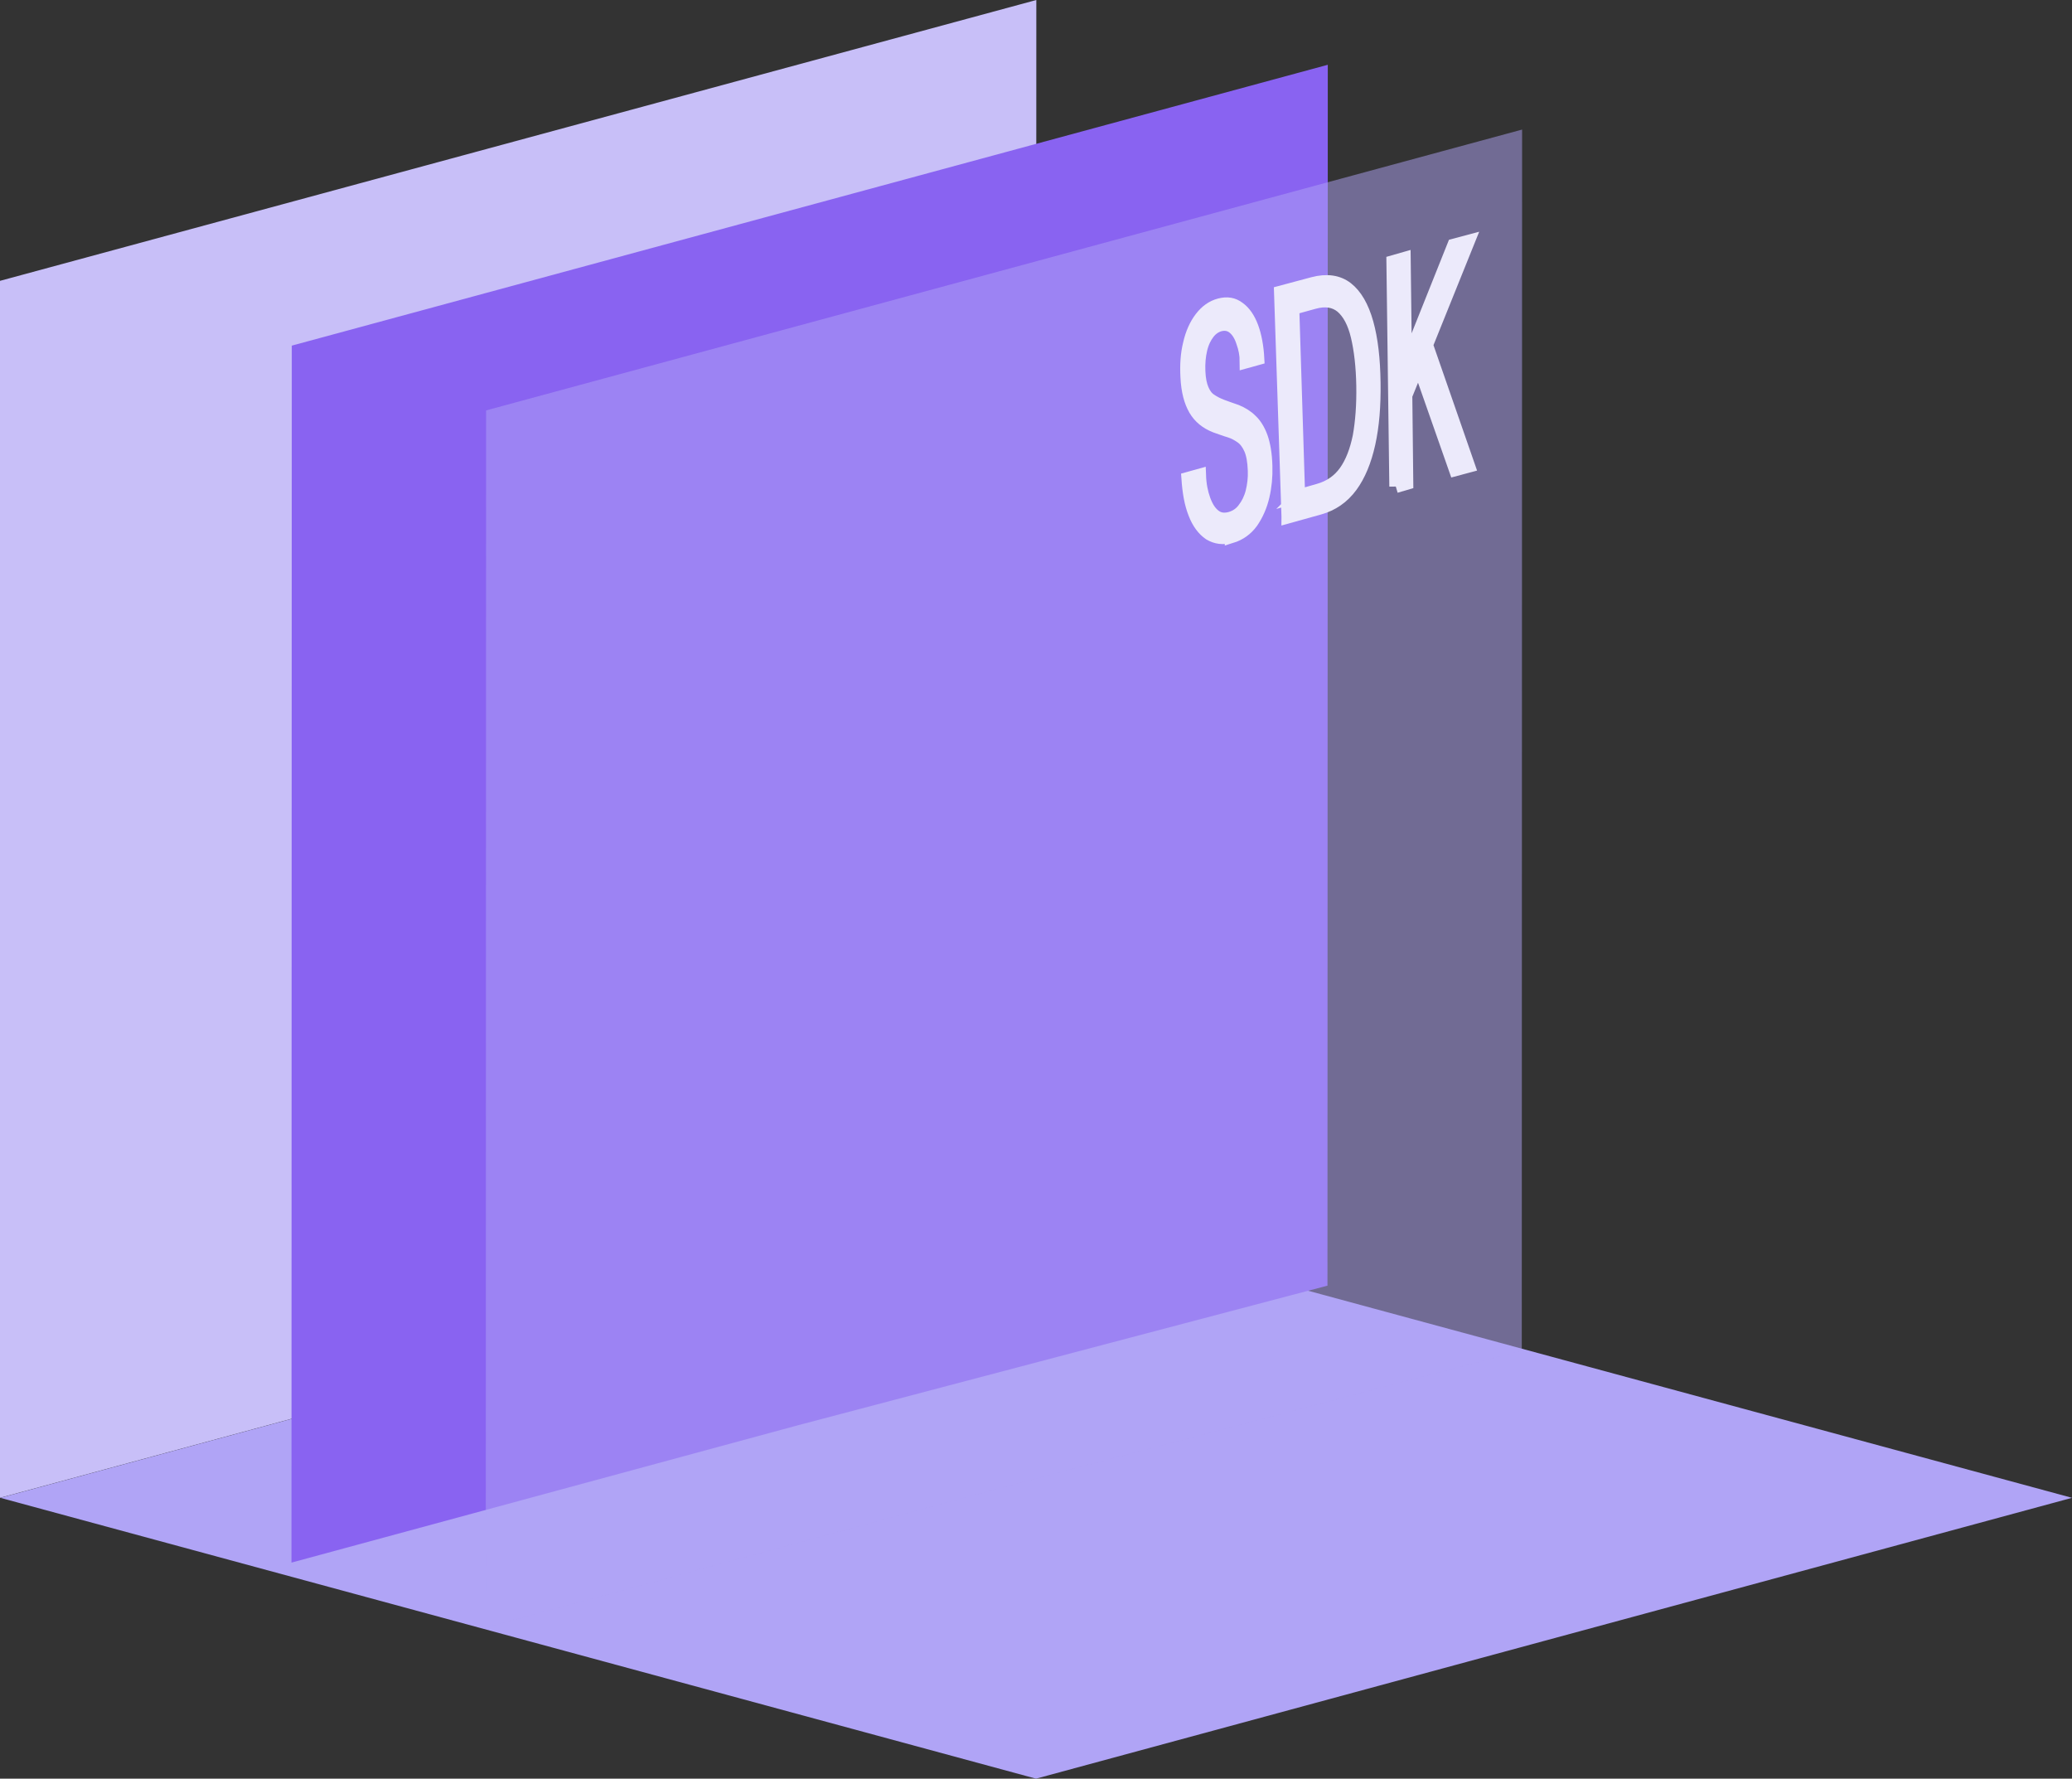
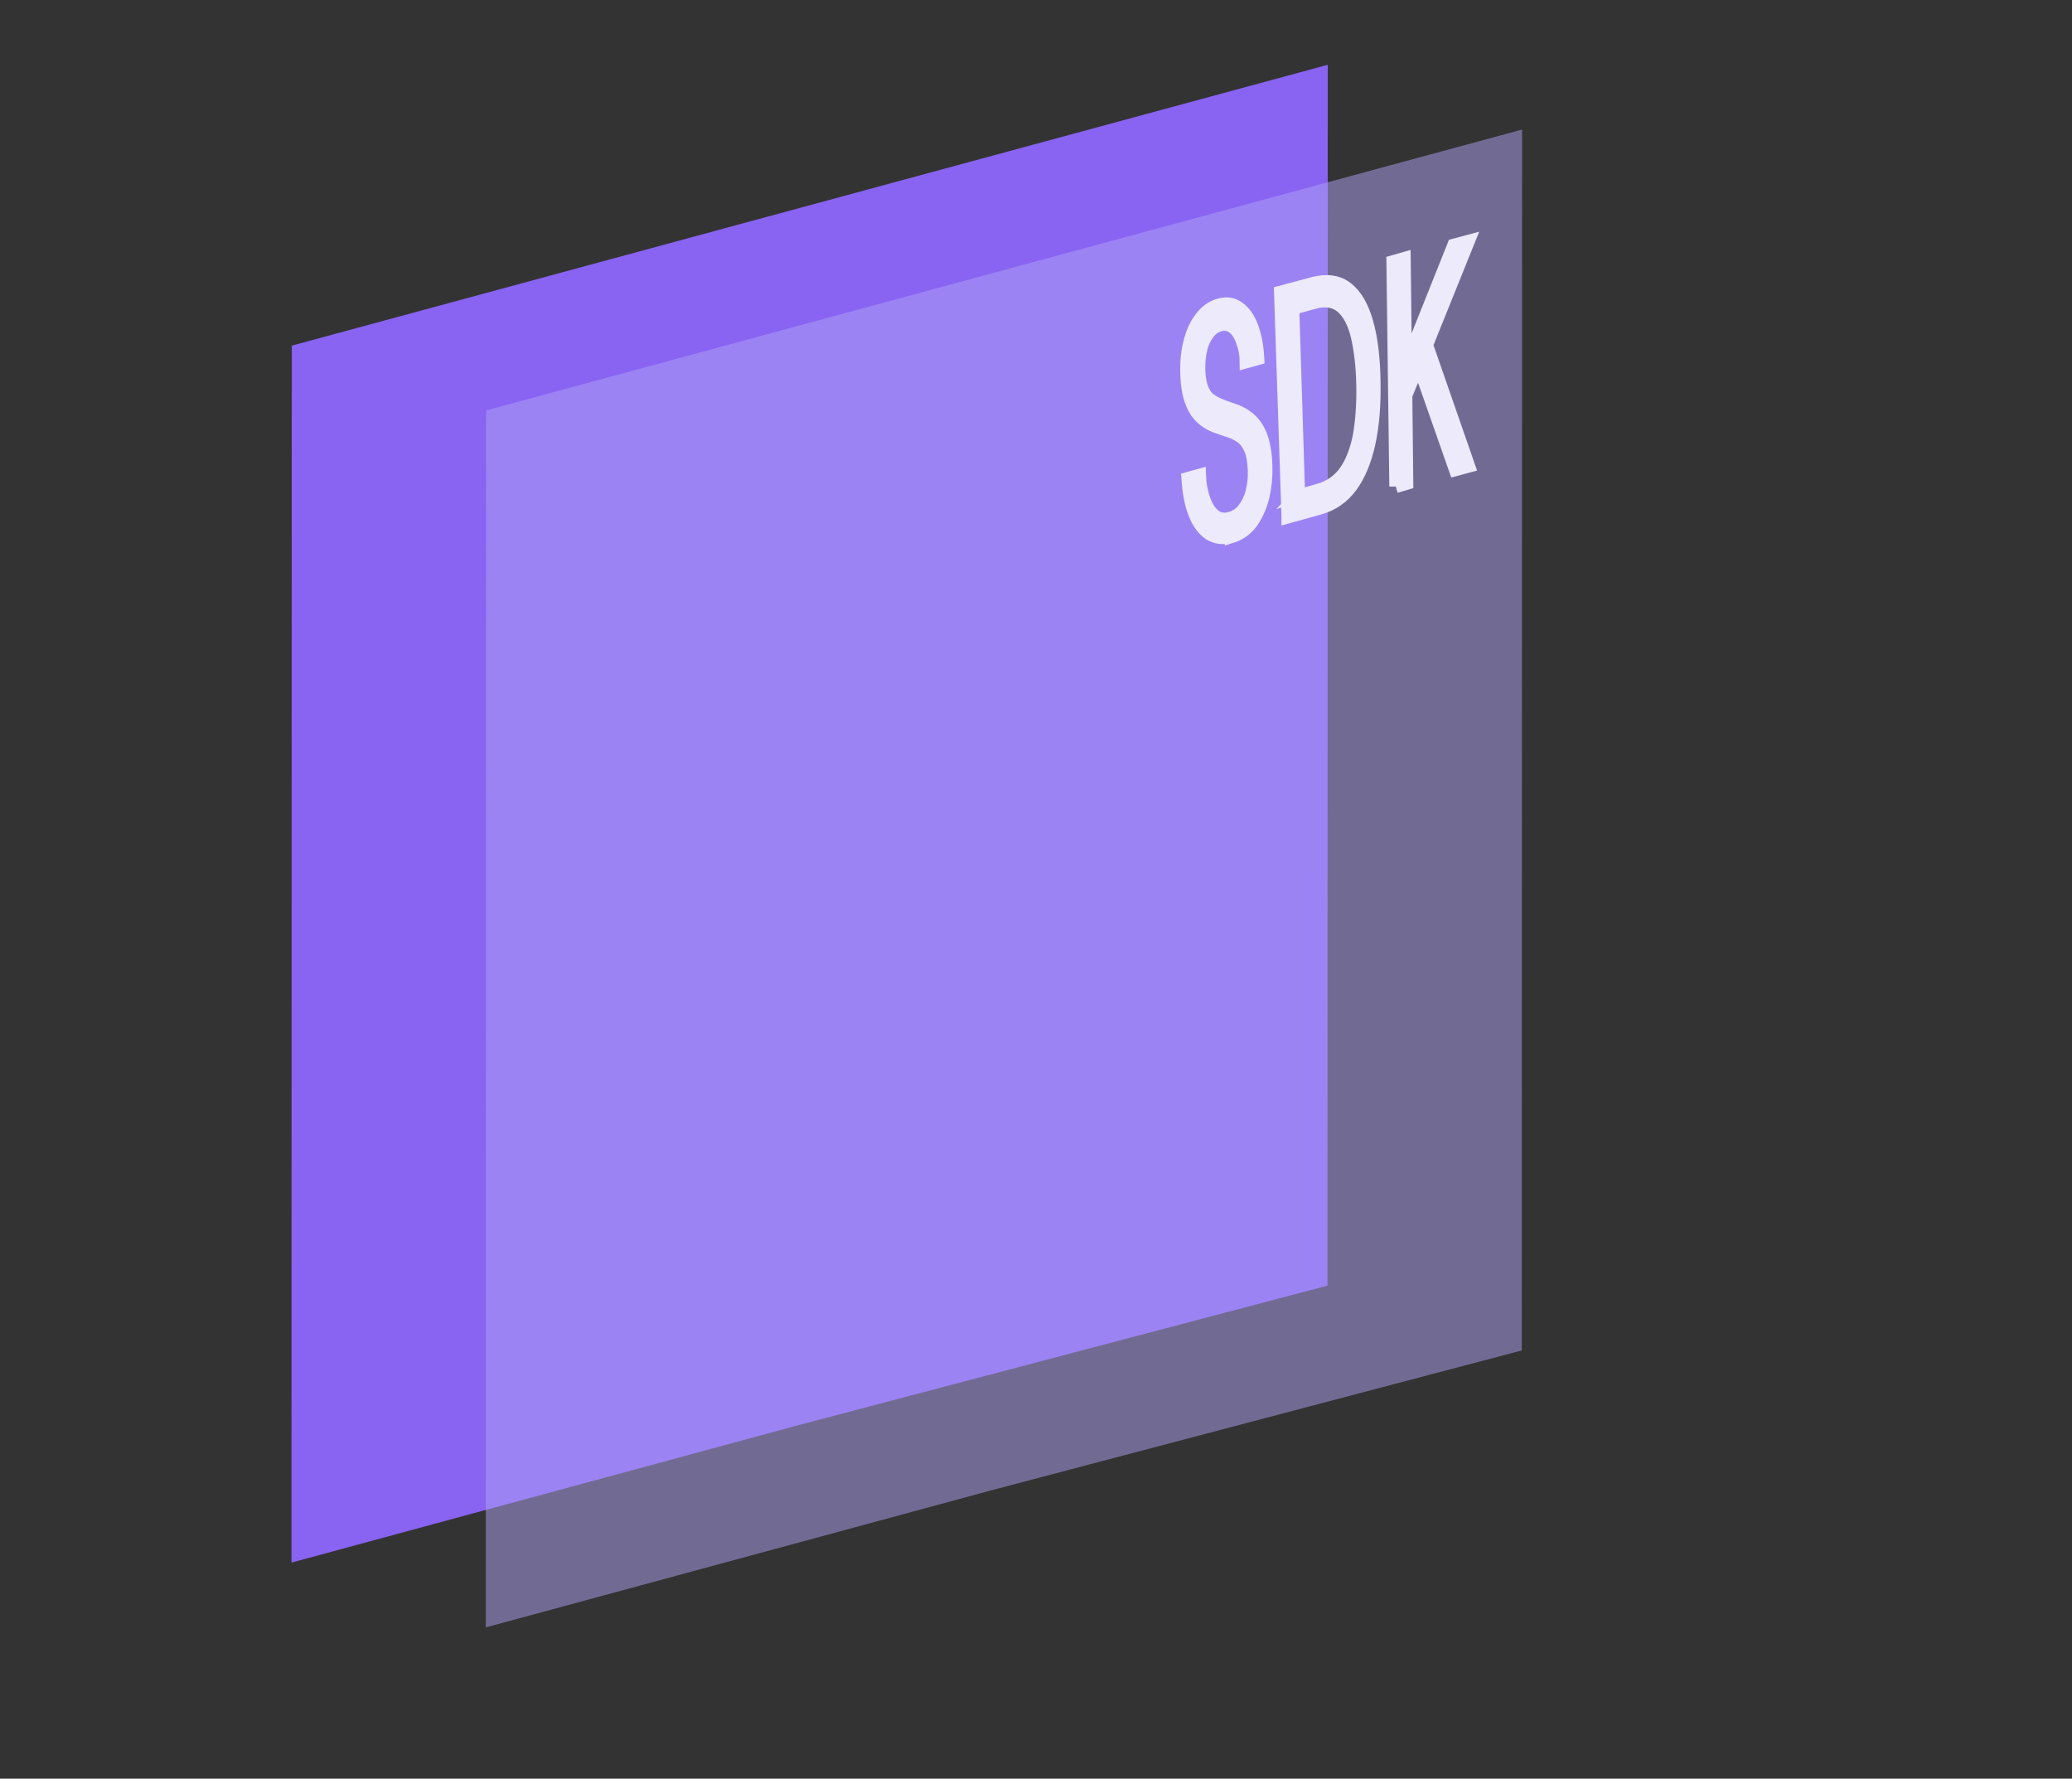
<svg xmlns="http://www.w3.org/2000/svg" id="Layer_2" data-name="Layer 2" viewBox="0 0 63.98 54.91">
  <rect x="0" y="0" width="63.98" height="54.91" fill="#333333" stroke="none" />
  <defs>
    <style>
      .cls-1 {
        opacity: .5;
      }

      .cls-1, .cls-2 {
        fill: #b0a4f6;
      }

      .cls-3 {
        fill: #8963f1;
      }

      .cls-4 {
        fill: #eceafb;
        stroke: #eceafb;
        stroke-miterlimit: 10;
        stroke-width: .4px;
      }

      .cls-5 {
        fill: #c8bff8;
      }
    </style>
  </defs>
  <g id="Layer_1-2" data-name="Layer 1">
    <g>
-       <polygon class="cls-5" points="32 0 31.99 37.69 15.64 42 0 46.24 0 8.67 32 0" />
-       <polygon class="cls-2" points="63.98 46.24 31.99 54.91 .01 46.24 31.99 37.57 63.98 46.24" />
      <polygon class="cls-3" points="41 2 40.99 39.69 24.64 44 9 48.24 9.01 10.67 41 2" />
      <polygon class="cls-1" points="47 4 46.99 41.69 30.64 46 15 50.24 15.01 12.67 47 4" />
      <g>
        <path class="cls-4" d="M38.02,16.56c-.25.07-.47.04-.67-.08-.19-.13-.35-.34-.46-.63-.12-.3-.18-.65-.21-1.08l.36-.1c.01.29.06.54.14.76.08.22.18.38.32.49.14.11.3.13.49.08.17-.05.31-.14.42-.29.11-.14.2-.32.25-.52s.08-.43.07-.66c-.01-.29-.05-.51-.12-.67-.07-.16-.16-.28-.27-.36-.11-.08-.24-.15-.37-.19-.14-.04-.29-.1-.44-.15-.28-.11-.49-.28-.63-.52-.14-.24-.23-.57-.25-1-.02-.37,0-.71.08-1.03.07-.31.19-.58.35-.79.16-.21.35-.35.58-.41s.42-.03.59.1c.17.12.31.32.41.59.1.27.16.6.18.97l-.36.1c0-.22-.04-.42-.11-.61-.06-.19-.15-.34-.27-.44-.12-.1-.26-.13-.43-.09-.14.04-.26.12-.36.25-.1.13-.18.29-.23.5s-.07.43-.06.68.05.43.11.57c.06.14.14.25.25.32.1.07.22.13.35.18.13.05.28.1.45.16.17.07.32.16.45.29.13.12.24.3.32.52.08.23.13.52.14.89.01.32-.02.63-.09.93-.07.3-.19.57-.35.8-.16.22-.37.37-.63.45Z" />
        <path class="cls-4" d="M39.77,15.95l-.23-6.93,1.01-.27c.42-.11.77-.06,1.04.15.27.21.48.57.62,1.07.14.5.21,1.11.22,1.84s-.04,1.33-.16,1.88c-.12.54-.3.98-.55,1.32-.25.34-.58.57-.98.68l-.97.27ZM40.09,15.31l.63-.18c.35-.1.62-.29.82-.57.2-.28.34-.65.43-1.09.08-.45.12-.97.11-1.56s-.07-1.11-.17-1.53c-.1-.42-.26-.72-.48-.91-.22-.18-.5-.23-.86-.13l-.65.18.18,5.78Z" />
        <path class="cls-4" d="M43.1,15.02l-.09-6.94.35-.1.04,3.32,1.49-3.73.45-.12-1.29,3.2,1.3,3.74-.41.11-1.14-3.25-.39.96.03,2.71-.34.1Z" />
      </g>
    </g>
  </g>
</svg>